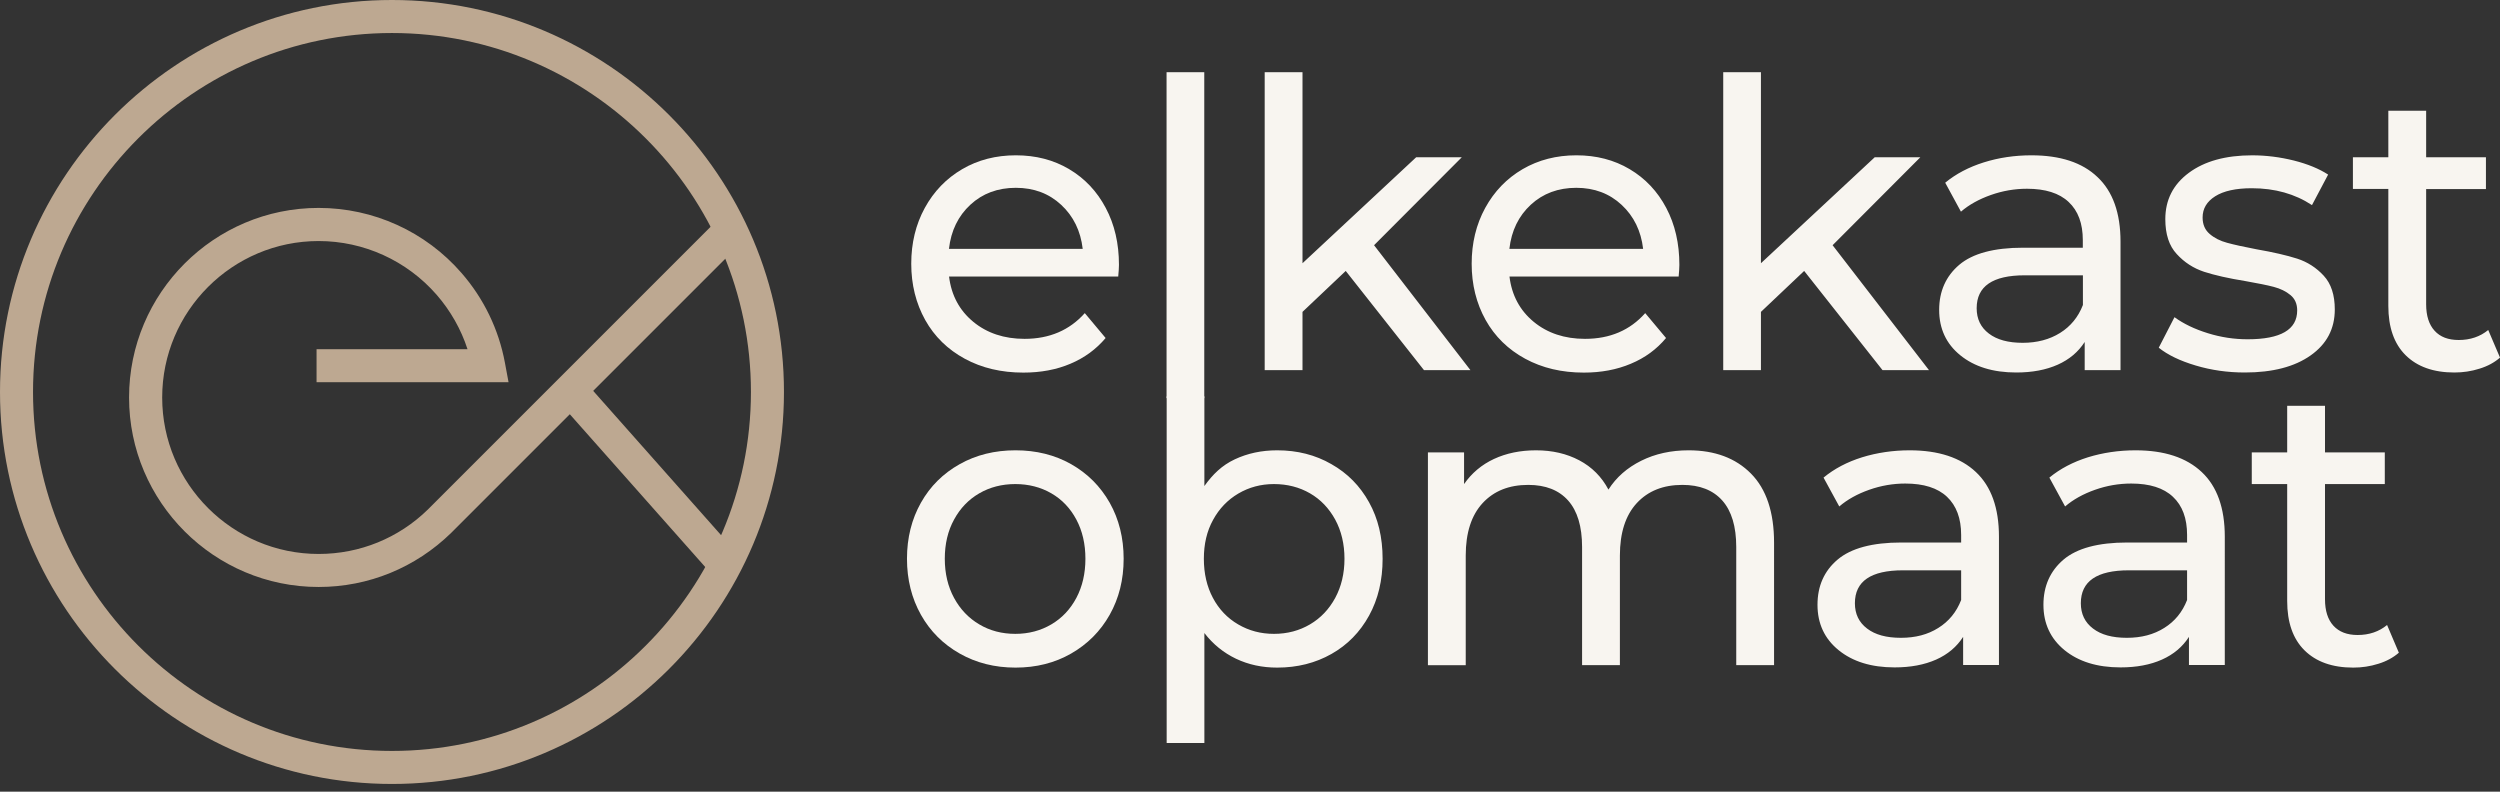
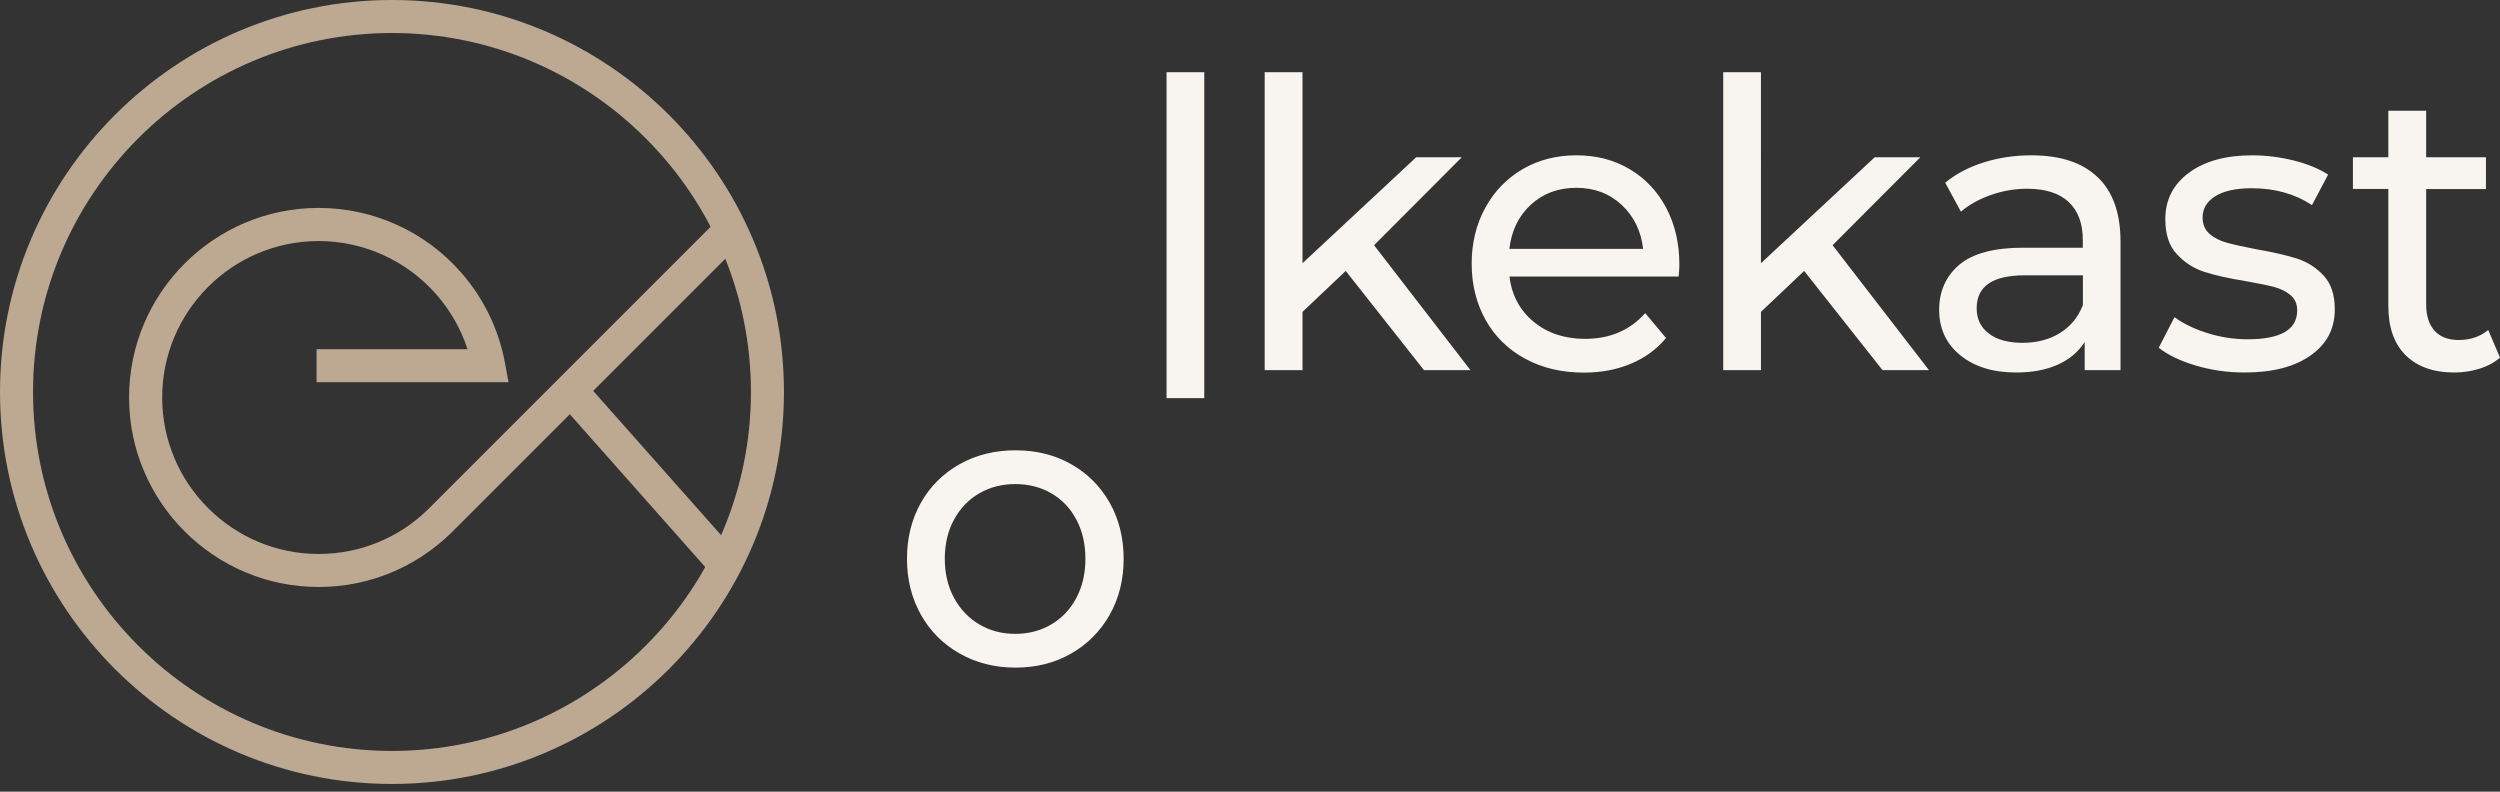
<svg xmlns="http://www.w3.org/2000/svg" version="1.1" id="Opmaak" x="0px" y="0px" width="240px" height="76px" viewBox="0 0 240 76" style="enable-background:new 0 0 240 76;" xml:space="preserve">
  <rect x="0" y="0" width="240" height="76" fill="#333333" stroke="none" />
  <style type="text/css">
	.st0{fill:#BDA891;}
	.st1{fill:#F8F5F0;}
	.st2{fill:#BDA891;stroke:#BDA891;stroke-width:0.5;stroke-miterlimit:10;}
	.st3{fill:#141414;}
</style>
  <path class="st0" d="M30.59,56.35c-10.03,0-18.2-8.16-18.2-18.19s8.16-18.2,18.2-18.2c5.26,0,10.26,2.27,13.71,6.24  c2.14,2.45,3.58,5.43,4.17,8.61l0.35,1.88H30.39v-3.17h14.49c-0.62-1.91-1.63-3.69-2.97-5.23c-2.86-3.27-6.98-5.15-11.32-5.15  c-8.28,0-15.02,6.74-15.02,15.02c0,8.28,6.74,15.02,15.02,15.02c3.95,0,7.68-1.52,10.5-4.28l27.72-27.72l2.24,2.24L43.32,51.15  C39.89,54.5,35.37,56.35,30.59,56.35" />
  <rect x="60.78" y="34.56" transform="matrix(0.748 -0.663 0.663 0.748 -14.793 52.953)" class="st0" width="3.17" height="22.82" />
  <path class="st0" d="M37.63,3.17c-19,0-34.46,15.46-34.46,34.46s15.46,34.46,34.46,34.46c19,0,34.46-15.46,34.46-34.46  S56.63,3.17,37.63,3.17 M37.63,75.26C16.88,75.26,0,58.38,0,37.63S16.88,0,37.63,0c20.75,0,37.63,16.88,37.63,37.63  S58.38,75.26,37.63,75.26" />
-   <path class="st1" d="M122.61,43.23c-1.49,0-2.85,0.29-4.08,0.87c-1.23,0.58-2.1,1.43-2.91,2.56v-8.61h-3.62v33.28h3.62V60.77  c0.83,1.08,1.85,1.9,3.04,2.47c1.2,0.57,2.51,0.85,3.95,0.85c1.94,0,3.67-0.44,5.21-1.31c1.54-0.87,2.74-2.1,3.61-3.68  c0.87-1.58,1.3-3.4,1.3-5.45c0-2.06-0.43-3.87-1.3-5.43c-0.87-1.57-2.07-2.79-3.61-3.66C126.28,43.67,124.54,43.23,122.61,43.23   M122.3,60.85c-1.26,0-2.4-0.3-3.44-0.91c-1.03-0.6-1.84-1.45-2.42-2.54c-0.58-1.09-0.87-2.34-0.87-3.76c0-1.41,0.29-2.66,0.89-3.74  c0.59-1.08,1.4-1.92,2.42-2.52c1.02-0.6,2.16-0.91,3.42-0.91c1.28,0,2.44,0.3,3.46,0.89c1.02,0.59,1.82,1.43,2.42,2.52  c0.59,1.09,0.89,2.35,0.89,3.76c0,1.41-0.3,2.67-0.89,3.76c-0.59,1.09-1.4,1.94-2.42,2.54C124.74,60.54,123.59,60.85,122.3,60.85   M162.11,43.23c-1.69,0-3.2,0.33-4.55,1c-1.35,0.67-2.4,1.59-3.15,2.77c-0.65-1.23-1.59-2.17-2.8-2.81  c-1.21-0.64-2.59-0.96-4.15-0.96c-1.51,0-2.86,0.28-4.04,0.83c-1.18,0.55-2.14,1.36-2.87,2.41v-3.04h-3.47v20.43h3.63V53.33  c0-2.18,0.54-3.86,1.62-5.03c1.08-1.17,2.54-1.75,4.38-1.75c1.66,0,2.94,0.5,3.83,1.5c0.89,1,1.34,2.49,1.34,4.47v11.33h3.63V53.33  c0-2.18,0.54-3.86,1.62-5.03c1.08-1.17,2.54-1.75,4.38-1.75c1.66,0,2.94,0.5,3.83,1.5c0.89,1,1.34,2.49,1.34,4.47v11.33h3.63V52.1  c0-2.93-0.74-5.14-2.21-6.63C166.63,43.98,164.63,43.23,162.11,43.23 M183.33,43.23c-1.61,0-3.14,0.23-4.57,0.67  c-1.44,0.45-2.67,1.1-3.7,1.95l1.51,2.77c0.78-0.67,1.74-1.2,2.87-1.6c1.13-0.4,2.29-0.6,3.47-0.6c1.76,0,3.1,0.42,4,1.27  s1.36,2.07,1.36,3.66v0.73h-5.74c-2.79,0-4.83,0.55-6.12,1.64c-1.29,1.09-1.93,2.54-1.93,4.34c0,1.8,0.67,3.25,2.02,4.35  c1.35,1.1,3.14,1.66,5.38,1.66c1.54,0,2.86-0.25,3.99-0.75c1.12-0.5,1.98-1.23,2.59-2.18v2.7h3.44V51.52c0-2.75-0.74-4.82-2.21-6.2  C188.22,43.93,186.09,43.23,183.33,43.23 M182.49,61.23c-1.39,0-2.47-0.29-3.25-0.89c-0.78-0.59-1.17-1.4-1.17-2.43  c0-2.11,1.54-3.16,4.61-3.16h5.59v2.85c-0.45,1.16-1.18,2.05-2.19,2.68C185.07,60.92,183.88,61.23,182.49,61.23 M205.01,43.23  c-1.61,0-3.14,0.23-4.57,0.67c-1.43,0.45-2.67,1.1-3.7,1.95l1.51,2.77c0.78-0.67,1.74-1.2,2.87-1.6c1.13-0.4,2.29-0.6,3.48-0.6  c1.76,0,3.1,0.42,4,1.27c0.91,0.85,1.36,2.07,1.36,3.66v0.73h-5.74c-2.79,0-4.83,0.55-6.12,1.64c-1.28,1.09-1.93,2.54-1.93,4.34  c0,1.8,0.68,3.25,2.02,4.35c1.35,1.1,3.14,1.66,5.38,1.66c1.54,0,2.86-0.25,3.98-0.75c1.12-0.5,1.98-1.23,2.59-2.18v2.7h3.44V51.52  c0-2.75-0.74-4.82-2.21-6.2C209.9,43.93,207.78,43.23,205.01,43.23 M204.18,61.23c-1.39,0-2.47-0.29-3.25-0.89  c-0.78-0.59-1.17-1.4-1.17-2.43c0-2.11,1.54-3.16,4.61-3.16h5.59v2.85c-0.45,1.16-1.18,2.05-2.19,2.68  C206.76,60.92,205.56,61.23,204.18,61.23 M229.16,60c-0.78,0.64-1.72,0.96-2.83,0.96c-1.01,0-1.78-0.3-2.32-0.89  c-0.54-0.59-0.81-1.44-0.81-2.54V46.47h5.74v-3.04h-5.74v-4.47h-3.63v4.47h-3.4v3.04h3.4v11.22c0,2.06,0.55,3.64,1.66,4.74  c1.11,1.1,2.67,1.66,4.68,1.66c0.83,0,1.64-0.12,2.42-0.37c0.78-0.24,1.43-0.6,1.96-1.06L229.16,60z" />
  <path class="st1" d="M111.99,38.22h3.62V6.93h-3.62V38.22z M136.7,35.53h4.46l-9.25-11.99l8.42-8.44h-4.38l-10.91,10.17V6.93h-3.63  v28.6h3.63v-5.59l4.15-3.93L136.7,35.53z M161.22,25.43c0-2.06-0.42-3.88-1.26-5.47c-0.84-1.59-2.01-2.83-3.51-3.72  c-1.5-0.89-3.2-1.33-5.12-1.33c-1.91,0-3.63,0.44-5.16,1.33c-1.52,0.89-2.72,2.13-3.59,3.72c-0.87,1.59-1.3,3.38-1.3,5.36  c0,2,0.45,3.8,1.34,5.4c0.89,1.59,2.16,2.83,3.8,3.72c1.64,0.89,3.51,1.33,5.63,1.33c1.66,0,3.16-0.28,4.51-0.85  c1.35-0.56,2.48-1.39,3.38-2.47l-2-2.39c-1.46,1.65-3.39,2.47-5.78,2.47c-1.96,0-3.61-0.55-4.93-1.64c-1.32-1.09-2.1-2.54-2.32-4.34  h16.24C161.19,26.09,161.22,25.72,161.22,25.43 M151.32,18.03c1.74,0,3.19,0.55,4.36,1.64c1.17,1.09,1.86,2.5,2.06,4.22H144.9  c0.2-1.75,0.89-3.16,2.06-4.24C148.13,18.57,149.59,18.03,151.32,18.03 M180.72,35.53h4.46l-9.25-11.99l8.42-8.44h-4.38  l-10.92,10.17V6.93h-3.62v28.6h3.62v-5.59l4.15-3.93L180.72,35.53z M195.01,14.91c-1.61,0-3.14,0.23-4.57,0.68  c-1.43,0.45-2.67,1.1-3.7,1.95l1.51,2.78c0.78-0.67,1.74-1.2,2.87-1.6c1.13-0.4,2.29-0.6,3.47-0.6c1.76,0,3.1,0.42,4,1.27  c0.91,0.85,1.36,2.07,1.36,3.66v0.73h-5.74c-2.79,0-4.83,0.55-6.12,1.64c-1.28,1.09-1.93,2.54-1.93,4.33c0,1.8,0.67,3.25,2.02,4.35  c1.35,1.1,3.14,1.66,5.38,1.66c1.53,0,2.86-0.25,3.98-0.75c1.12-0.5,1.98-1.23,2.59-2.18v2.7h3.44V23.2c0-2.75-0.74-4.82-2.21-6.2  C199.9,15.6,197.78,14.91,195.01,14.91 M194.18,32.91c-1.38,0-2.47-0.29-3.25-0.89c-0.78-0.59-1.17-1.4-1.17-2.43  c0-2.11,1.54-3.16,4.61-3.16h5.59v2.85c-0.45,1.16-1.18,2.05-2.19,2.68C196.76,32.59,195.56,32.91,194.18,32.91 M215.5,35.76  c2.67,0,4.78-0.55,6.32-1.64c1.55-1.09,2.32-2.56,2.32-4.41c0-1.39-0.35-2.47-1.06-3.24c-0.71-0.77-1.56-1.32-2.55-1.64  c-1-0.32-2.3-0.62-3.91-0.9c-1.21-0.23-2.15-0.44-2.81-0.62c-0.67-0.18-1.23-0.46-1.68-0.85c-0.45-0.38-0.68-0.91-0.68-1.58  c0-0.85,0.4-1.53,1.21-2.04c0.81-0.51,1.98-0.77,3.51-0.77c2.22,0,4.14,0.54,5.78,1.62l1.55-2.93c-0.86-0.56-1.95-1.01-3.29-1.35  c-1.33-0.33-2.67-0.5-4-0.5c-2.54,0-4.57,0.56-6.08,1.68c-1.51,1.12-2.26,2.6-2.26,4.45c0,1.44,0.36,2.56,1.1,3.35  c0.73,0.8,1.6,1.36,2.62,1.7c1.02,0.33,2.34,0.63,3.95,0.89c1.18,0.21,2.1,0.39,2.74,0.56c0.64,0.17,1.18,0.43,1.61,0.79  c0.43,0.36,0.64,0.85,0.64,1.47c0,1.85-1.59,2.77-4.76,2.77c-1.28,0-2.56-0.19-3.81-0.58c-1.26-0.39-2.33-0.9-3.21-1.54l-1.51,2.93  c0.86,0.69,2.04,1.26,3.55,1.71C212.29,35.54,213.86,35.76,215.5,35.76 M238.87,31.68c-0.78,0.64-1.73,0.96-2.83,0.96  c-1.01,0-1.78-0.29-2.32-0.89c-0.54-0.59-0.81-1.44-0.81-2.54V18.15h5.74V15.1h-5.74v-4.47h-3.63v4.47h-3.4v3.04h3.4v11.22  c0,2.06,0.55,3.64,1.66,4.74c1.11,1.1,2.67,1.66,4.68,1.66c0.83,0,1.64-0.12,2.42-0.37c0.78-0.24,1.44-0.6,1.96-1.06L238.87,31.68z" />
  <path class="st1" d="M103.33,57.4c-0.58,1.09-1.38,1.94-2.4,2.54c-1.02,0.6-2.17,0.91-3.46,0.91c-1.28,0-2.44-0.3-3.46-0.91  c-1.02-0.6-1.83-1.45-2.42-2.54c-0.59-1.09-0.89-2.34-0.89-3.76c0-1.41,0.29-2.67,0.89-3.76c0.59-1.09,1.4-1.93,2.42-2.52  c1.02-0.59,2.17-0.89,3.46-0.89c1.28,0,2.44,0.3,3.46,0.89s1.82,1.43,2.4,2.52c0.58,1.09,0.87,2.34,0.87,3.76  C104.2,55.05,103.91,56.3,103.33,57.4 M106.53,48.26c-0.9-1.58-2.13-2.81-3.7-3.7c-1.57-0.89-3.36-1.33-5.34-1.33  c-1.99,0-3.78,0.44-5.36,1.33c-1.59,0.89-2.83,2.12-3.72,3.7c-0.89,1.58-1.34,3.37-1.34,5.38c0,2,0.45,3.79,1.34,5.38  c0.89,1.58,2.13,2.82,3.72,3.72c1.59,0.9,3.37,1.35,5.36,1.35c1.99,0,3.77-0.45,5.34-1.35c1.57-0.9,2.81-2.14,3.7-3.72  c0.89-1.58,1.34-3.37,1.34-5.38C107.87,51.64,107.42,49.84,106.53,48.26" />
-   <path class="st1" d="M91.1,23.89c0.2-1.75,0.89-3.16,2.06-4.24c1.17-1.08,2.62-1.62,4.36-1.62c1.74,0,3.19,0.55,4.36,1.64  c1.17,1.09,1.86,2.5,2.06,4.22H91.1z M107.42,25.43c0-2.05-0.42-3.88-1.27-5.47c-0.84-1.59-2.01-2.83-3.51-3.72  c-1.5-0.89-3.2-1.33-5.12-1.33c-1.91,0-3.63,0.44-5.15,1.33c-1.52,0.89-2.72,2.13-3.59,3.72c-0.87,1.59-1.3,3.38-1.3,5.36  c0,2,0.45,3.8,1.34,5.4c0.89,1.59,2.16,2.83,3.8,3.72c1.64,0.89,3.51,1.33,5.63,1.33c1.66,0,3.17-0.28,4.51-0.85  c1.35-0.57,2.47-1.39,3.38-2.47l-2-2.39c-1.46,1.64-3.39,2.47-5.78,2.47c-1.96,0-3.61-0.55-4.93-1.64c-1.32-1.09-2.1-2.54-2.32-4.34  h16.24C107.39,26.09,107.42,25.72,107.42,25.43" />
</svg>